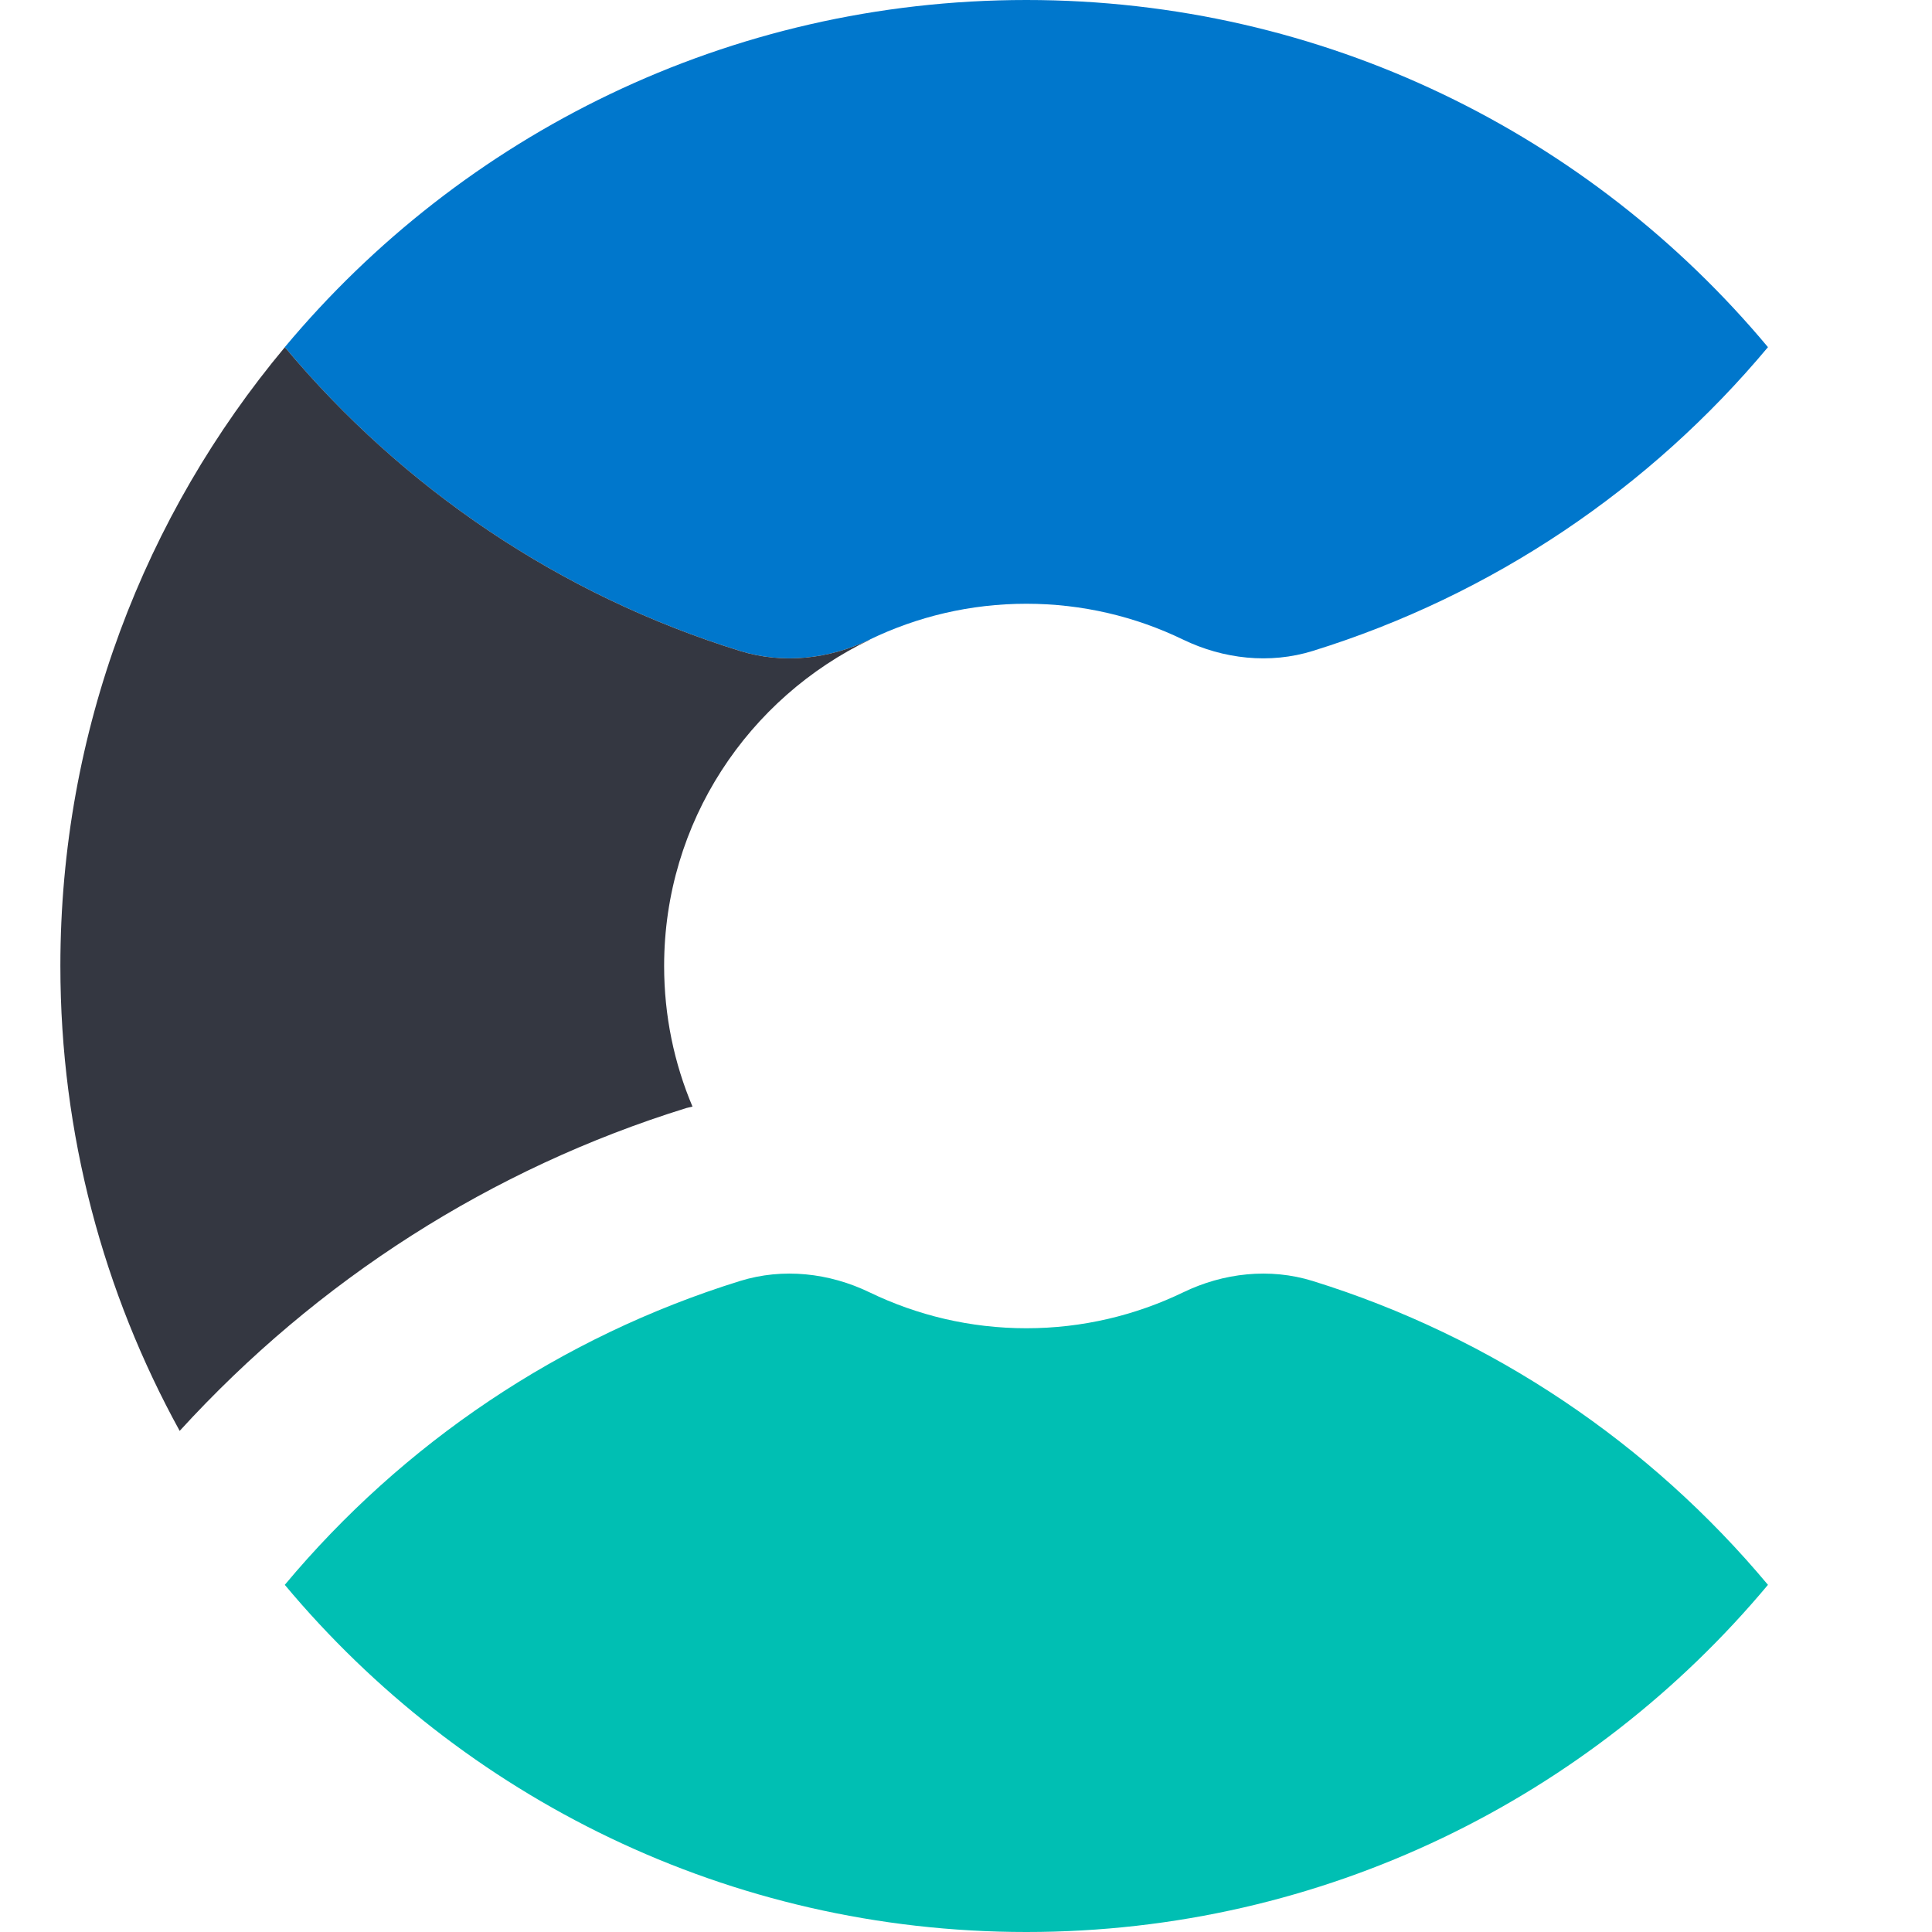
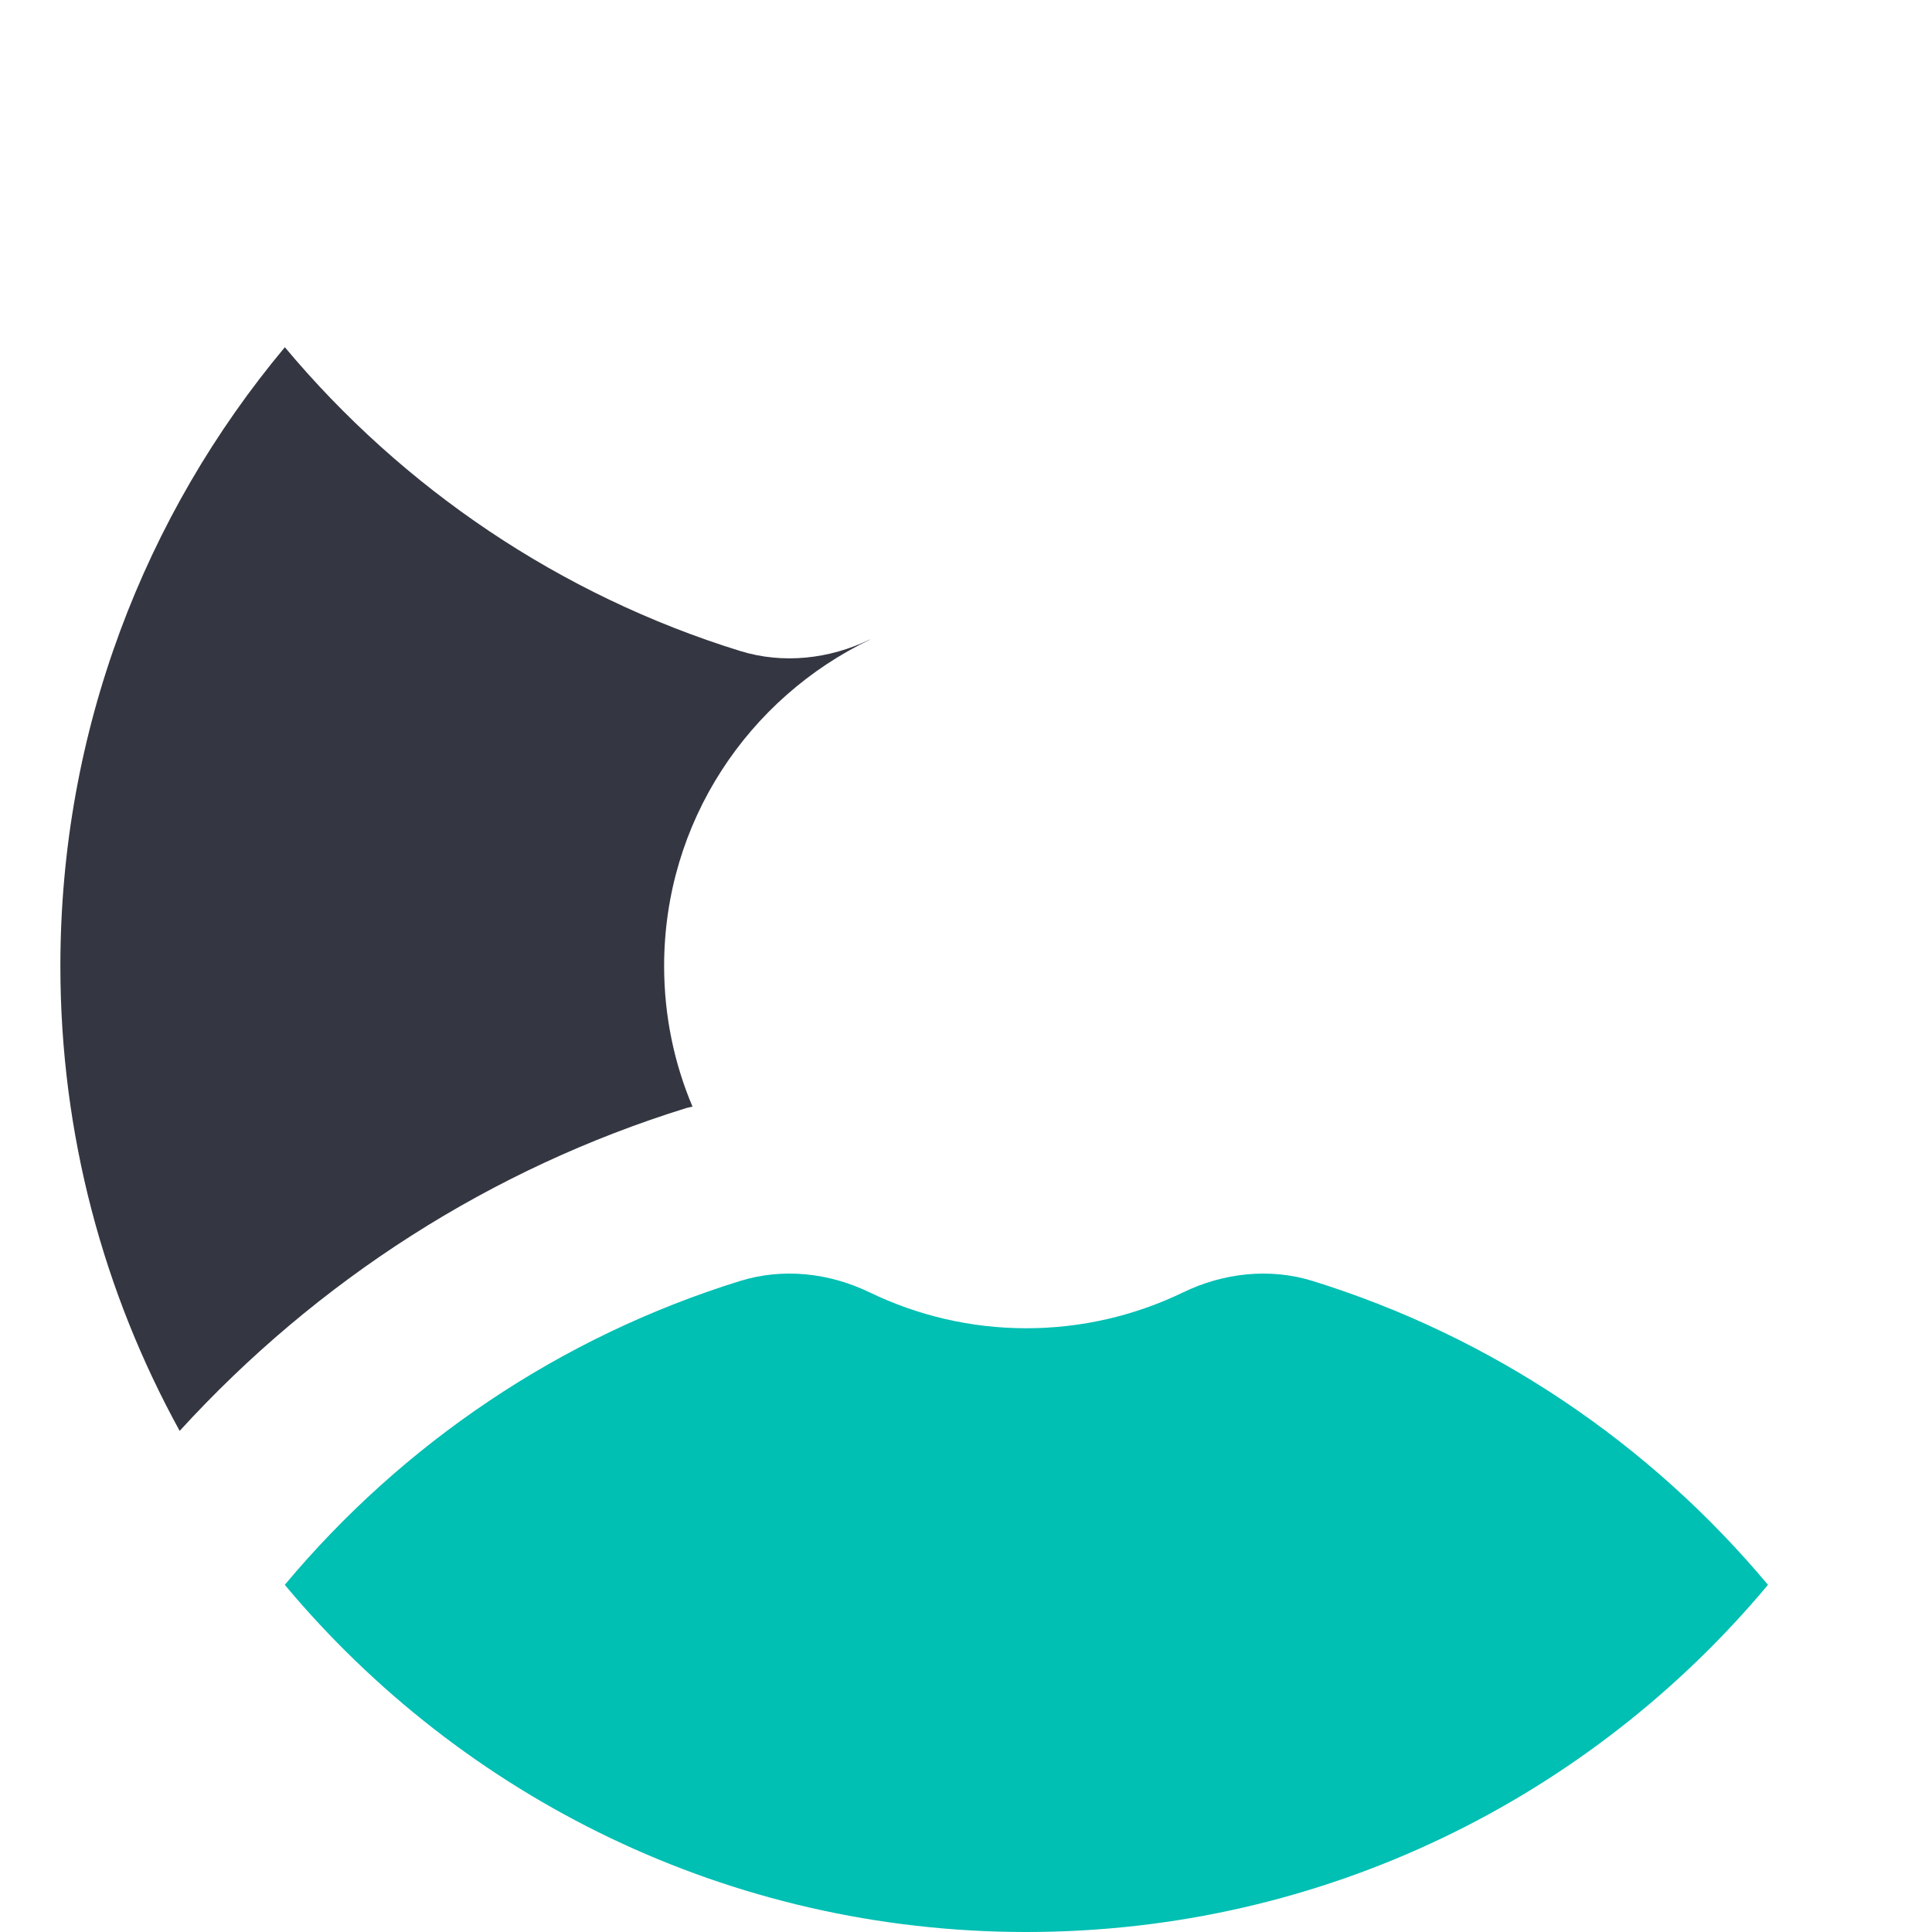
<svg xmlns="http://www.w3.org/2000/svg" width="32px" height="32px" viewBox="0 0 32 32" version="1.1">
  <title>icon / product-logo / 32x32px / cloud / color</title>
  <desc>Created with Sketch.</desc>
  <g id="icon-/-product-logo-/-32x32px-/-cloud-/-color" stroke="none" stroke-width="1" fill="none" fill-rule="evenodd">
    <g id="Group-10" transform="translate(1, 0)">
-       <path d="M16,0 C11.063,0 6.651,2.236 3.717,5.75 C5.669,8.088 8.277,9.858 11.258,10.782 C11.968,11.002 12.735,10.917 13.404,10.594 C14.189,10.214 15.069,10 16,10 C16.931,10 17.811,10.214 18.596,10.594 C19.265,10.917 20.032,11.002 20.742,10.782 C23.723,9.858 26.33,8.088 28.283,5.75 C25.349,2.236 20.937,0 16,0" id="Fill-1" fill="#0077CC" />
      <path d="M13.414,10.592 C13.411,10.594 13.407,10.592 13.404,10.594 C12.735,10.917 11.968,11.002 11.258,10.782 C8.278,9.859 5.671,8.088 3.718,5.751 C1.398,8.528 0,12.1 0,16 C0,18.792 0.719,21.415 1.976,23.7 C4.257,21.201 7.138,19.354 10.37,18.352 C10.402,18.342 10.436,18.339 10.47,18.329 C10.167,17.613 10,16.826 10,16 C10,13.613 11.396,11.559 13.414,10.592" id="Fill-3" fill="#343741" />
      <path d="M20.742,21.217 C20.032,20.997 19.264,21.082 18.596,21.406 C17.81,21.785 16.93,22 16,22 C15.069,22 14.189,21.785 13.404,21.406 C12.735,21.082 11.968,20.997 11.258,21.217 C8.277,22.142 5.669,23.912 3.717,26.25 C6.651,29.763 11.063,32 16,32 C20.936,32 25.348,29.763 28.283,26.25 C26.33,23.912 23.722,22.142 20.742,21.217" id="Fill-5" fill="#00BFB3" />
    </g>
  </g>
</svg>